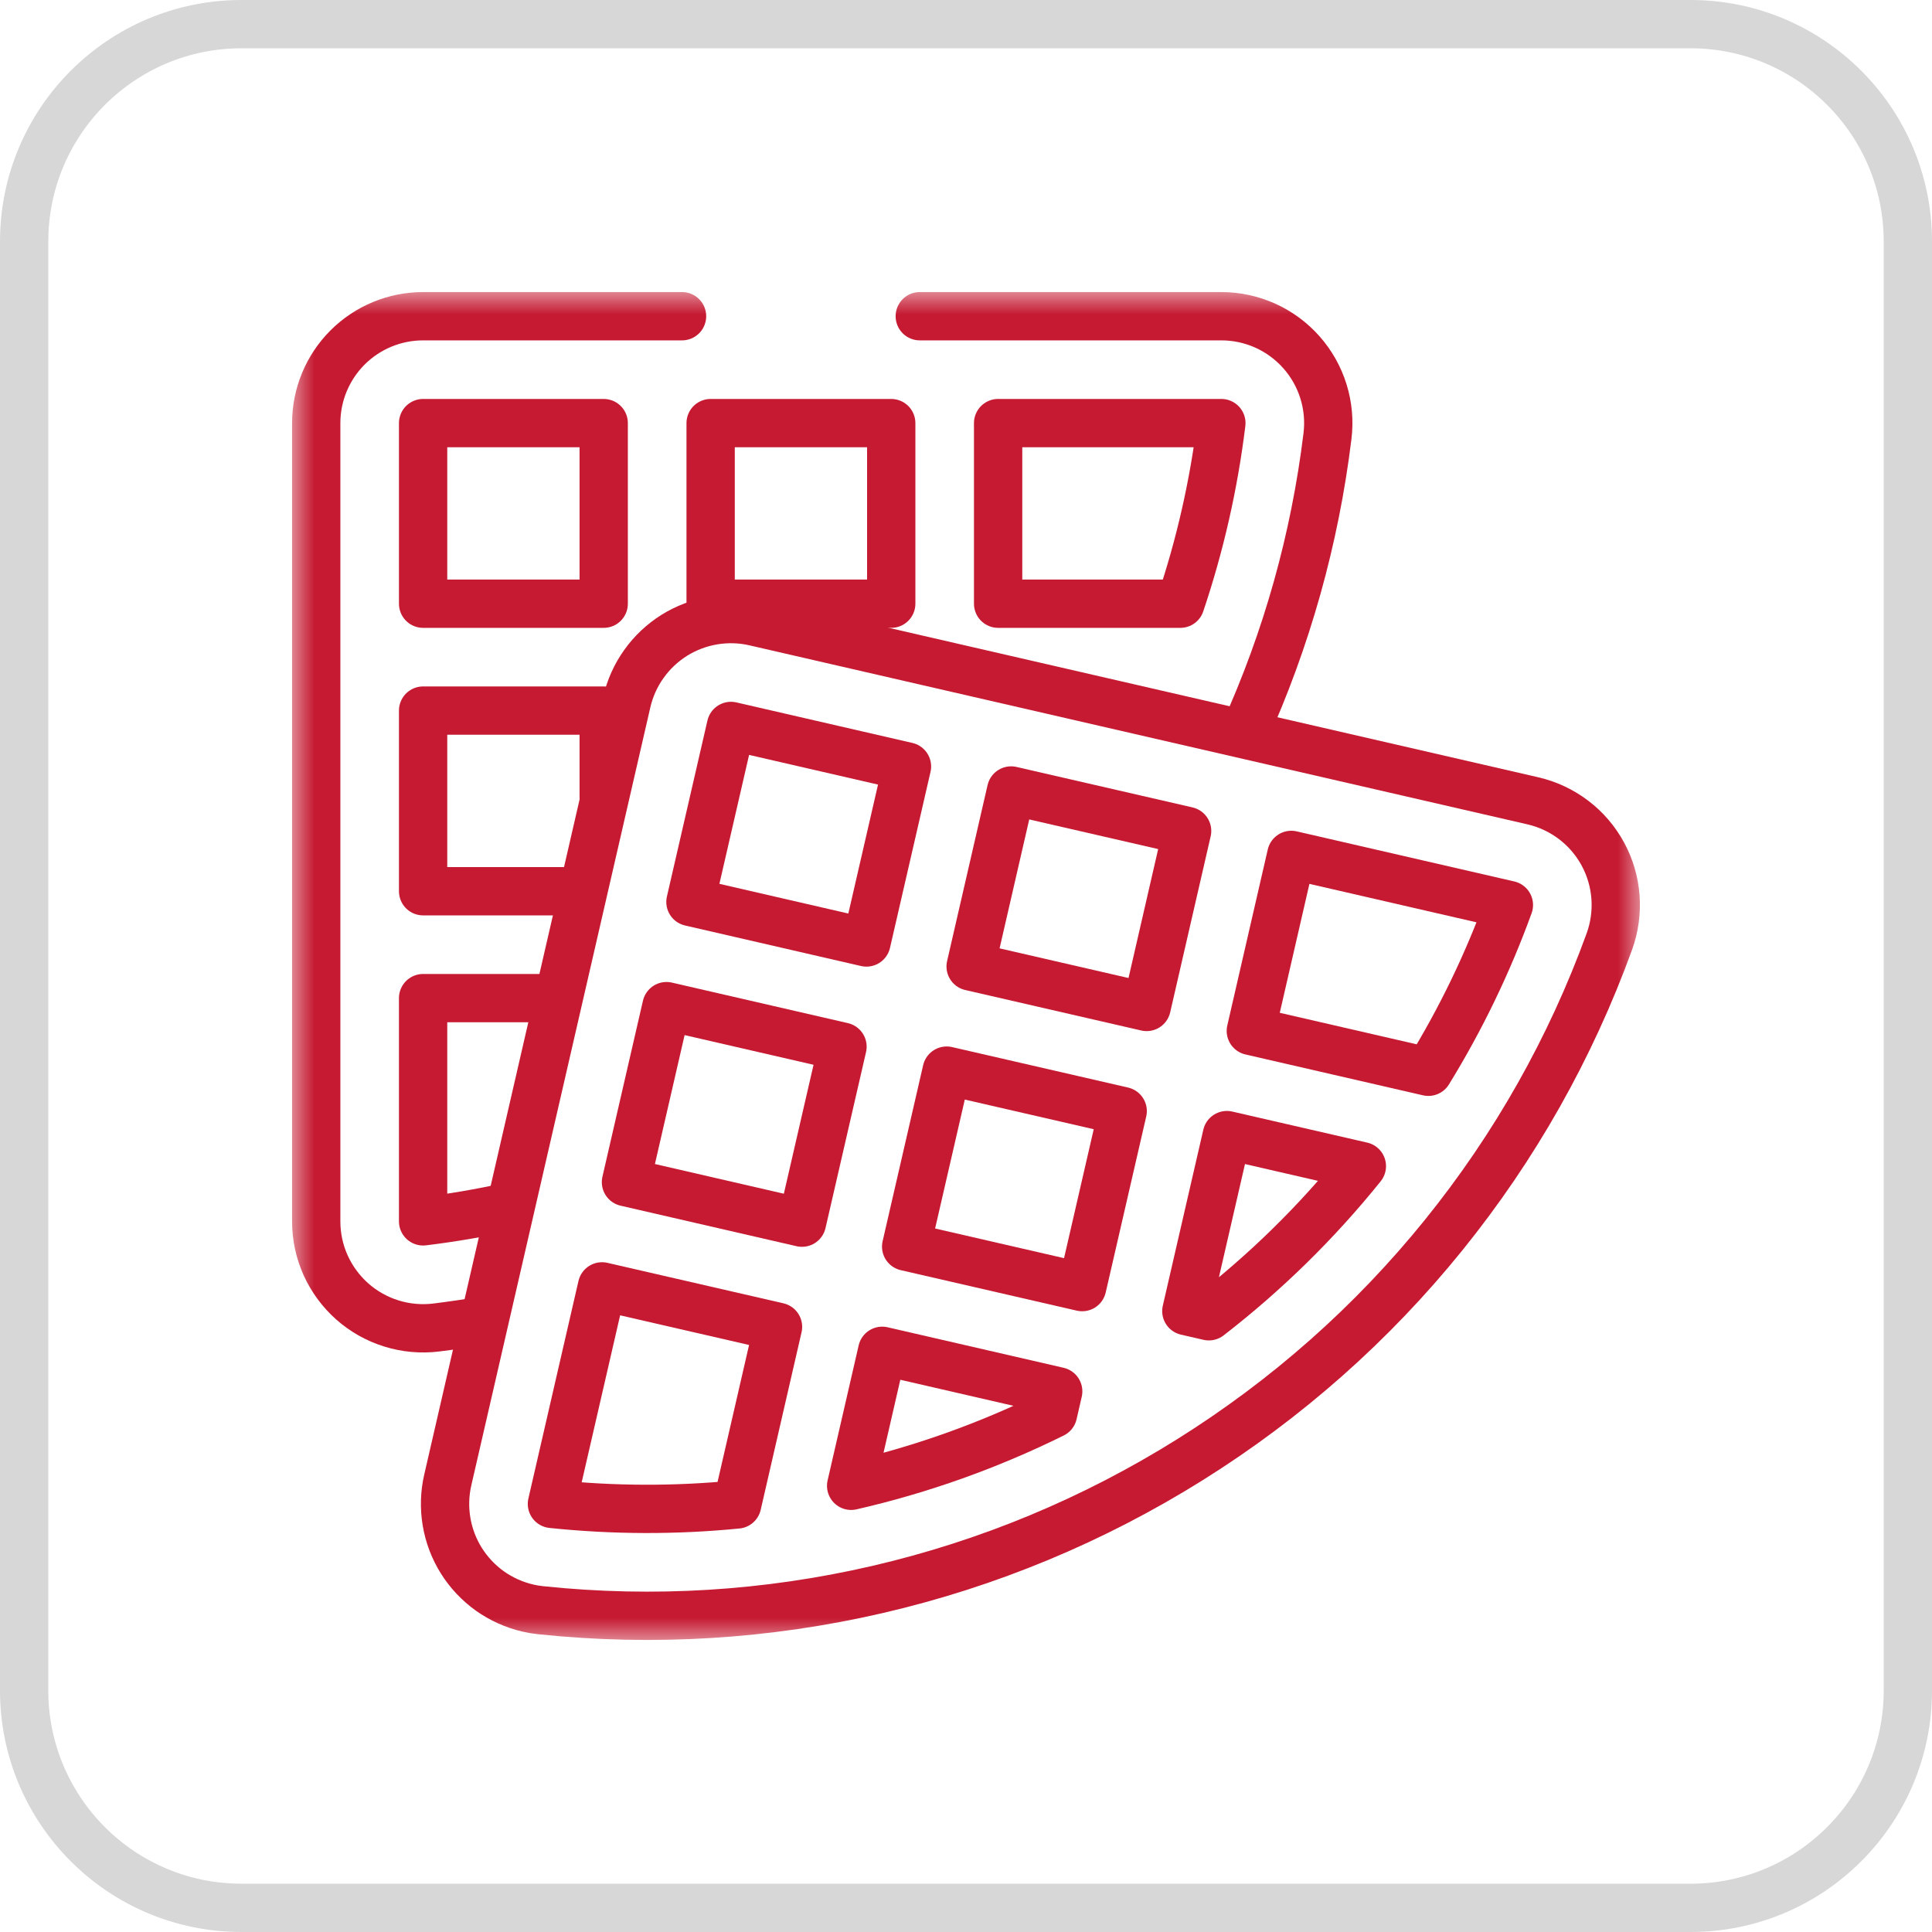
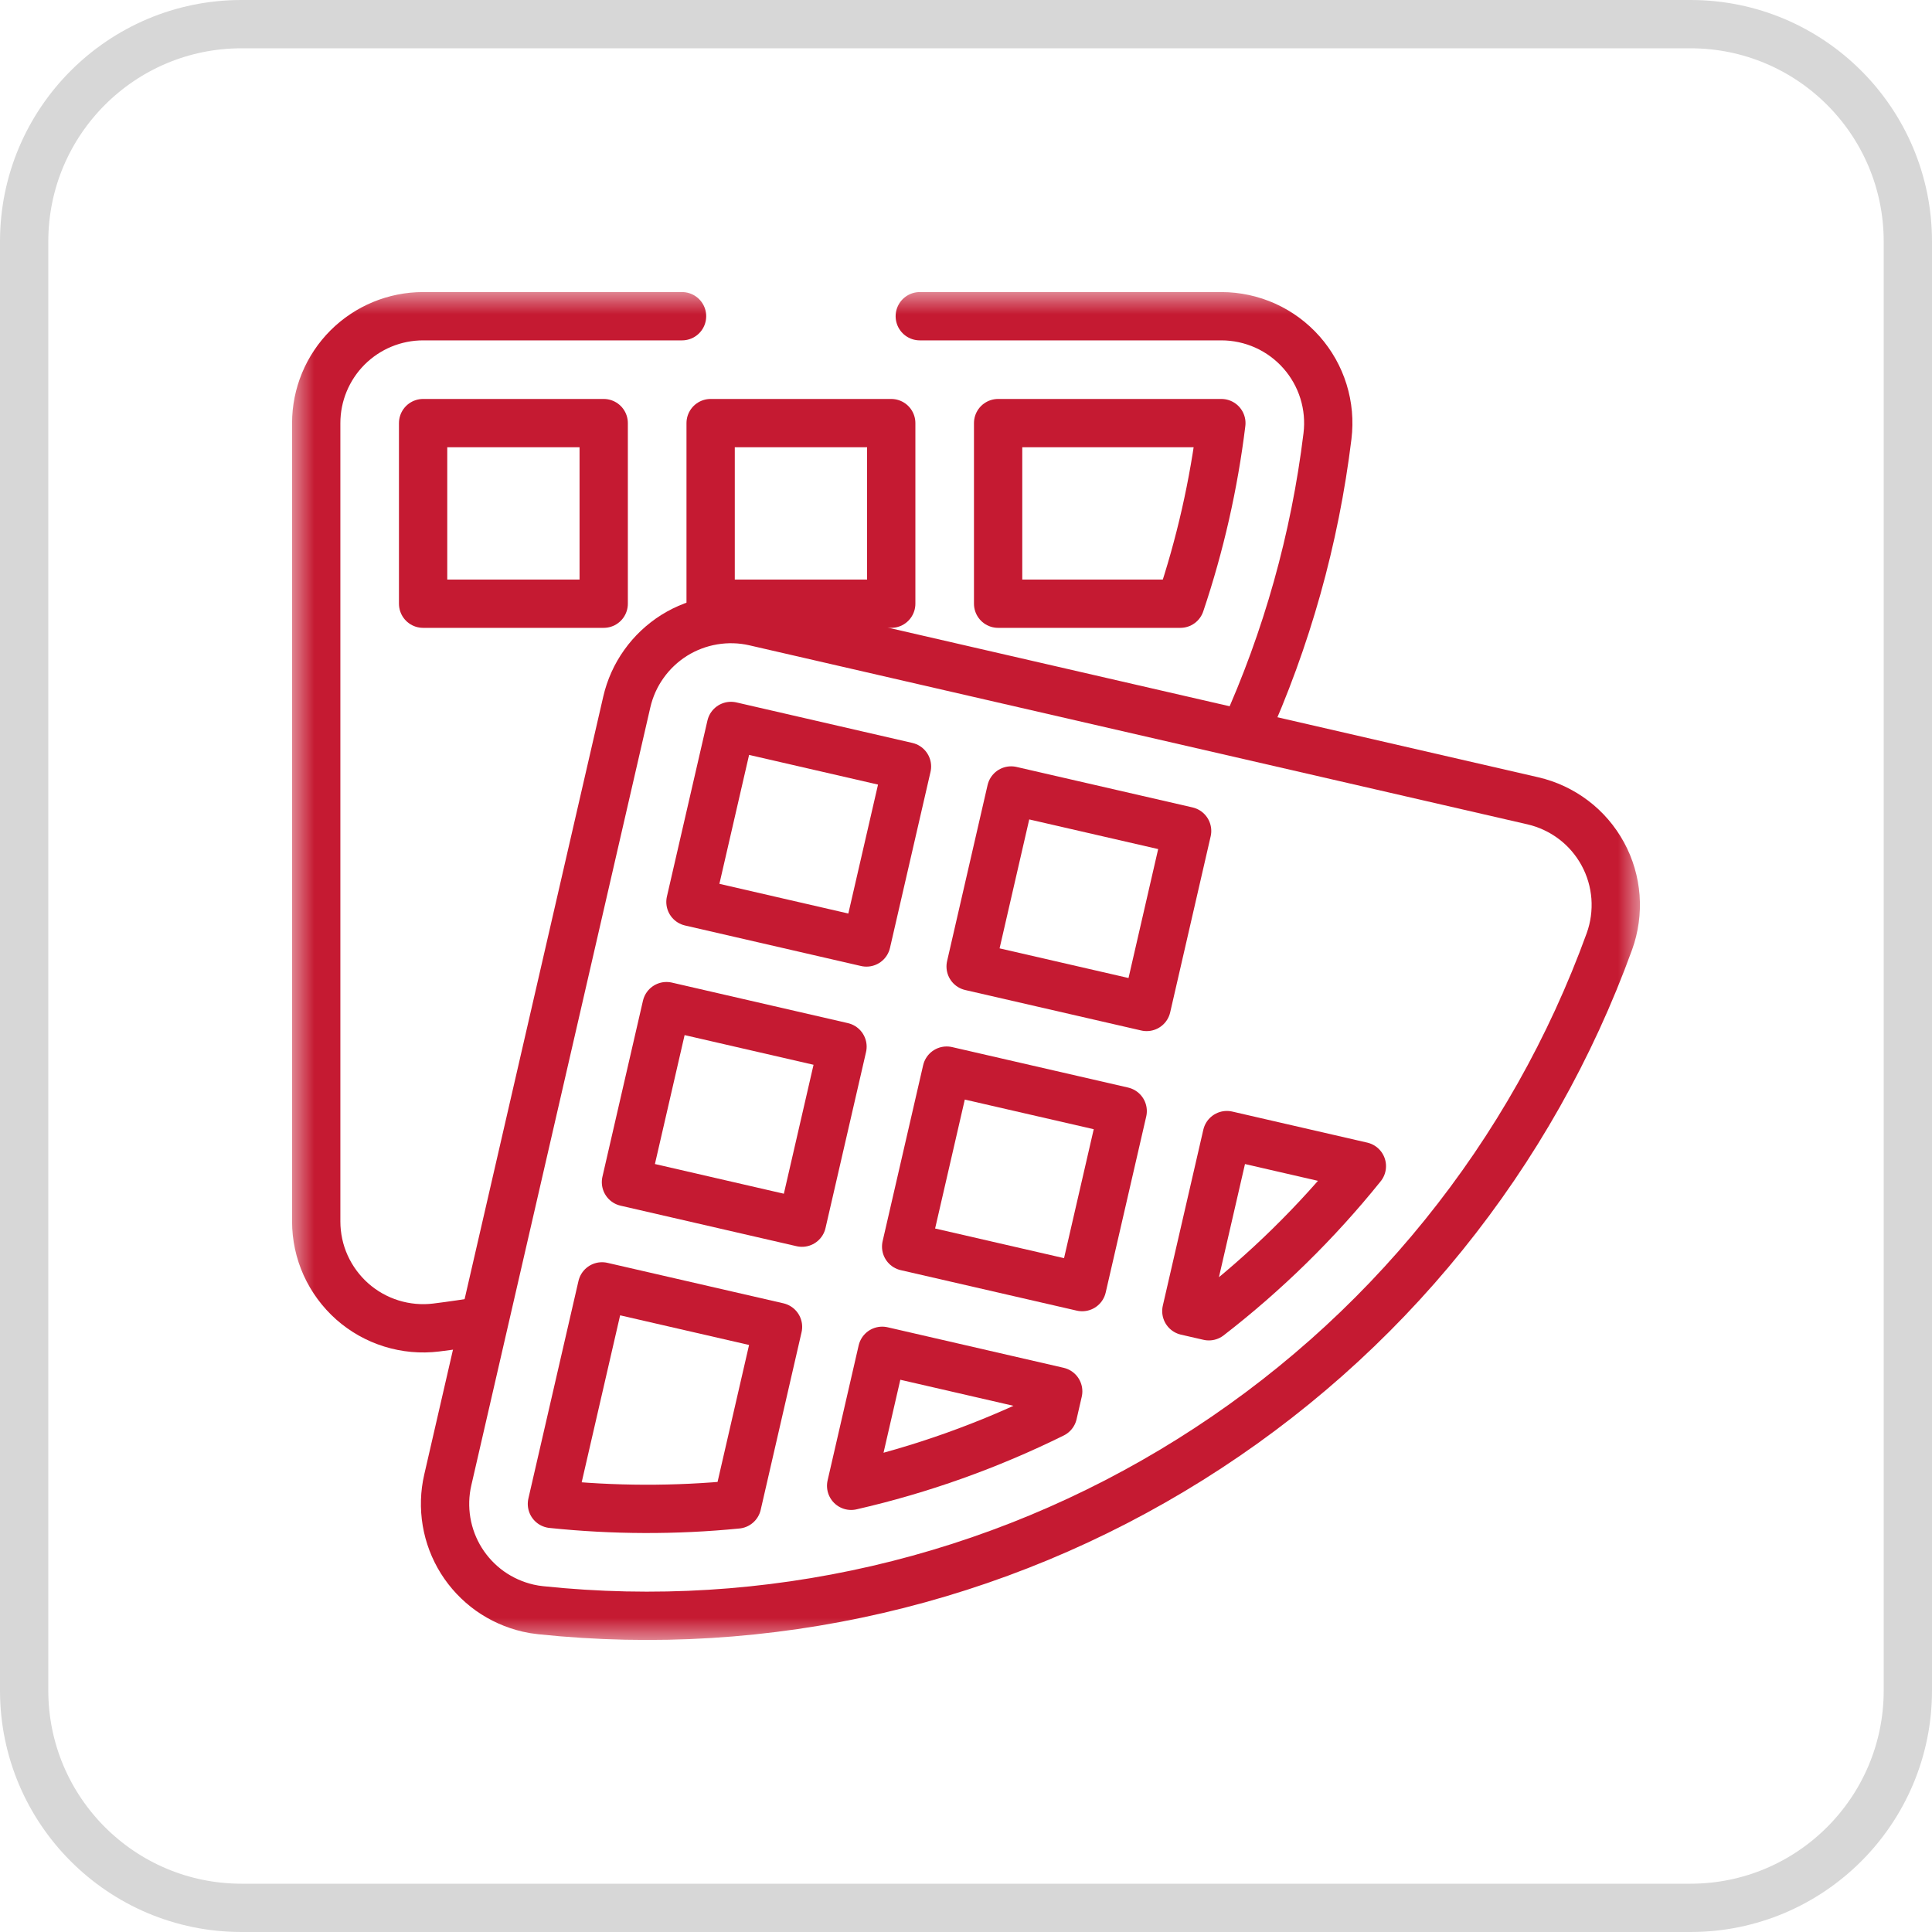
<svg xmlns="http://www.w3.org/2000/svg" width="40" height="40" viewBox="0 0 40 40" fill="none">
  <g clip-path="url(#clip0_9185_2074)">
    <path d="M35 0.5H5C2.515 0.5 0.5 2.515 0.5 5V35C0.5 37.485 2.515 39.5 5 39.5H35C37.485 39.5 39.5 37.485 39.5 35V5C39.5 2.515 37.485 0.5 35 0.5Z" stroke="#D7D7D7" />
    <path d="M12.499 12.499H8.76V8.76H12.499V12.499ZM18.452 12.499H14.713V8.76H18.452V12.499Z" stroke="#C51A32" stroke-miterlimit="10" stroke-linecap="round" stroke-linejoin="round" />
    <mask id="mask0_9185_2074" style="mask-type:luminance" maskUnits="userSpaceOnUse" x="6" y="6" width="28" height="28">
      <path d="M33.5 33.5V6.5H6.5V33.5H33.5Z" fill="white" stroke="white" />
    </mask>
    <g mask="url(#mask0_9185_2074)">
      <path d="M20.665 8.76V12.499H24.438C24.847 11.285 25.131 10.032 25.287 8.76H20.665Z" stroke="#C51A32" stroke-miterlimit="10" stroke-linecap="round" stroke-linejoin="round" />
-       <path d="M12.042 18.452H8.76V14.712H12.499V16.497" stroke="#C51A32" stroke-miterlimit="10" stroke-linecap="round" stroke-linejoin="round" />
-       <path d="M11.519 20.665H8.76V25.287C9.357 25.214 9.95 25.113 10.537 24.983" stroke="#C51A32" stroke-miterlimit="10" stroke-linecap="round" stroke-linejoin="round" />
      <path d="M10.011 27.341C9.685 27.396 9.358 27.444 9.029 27.485C8.718 27.523 8.402 27.494 8.103 27.401C7.804 27.308 7.528 27.153 7.293 26.945C7.059 26.737 6.871 26.482 6.742 26.197C6.613 25.911 6.547 25.601 6.547 25.288L6.547 8.76C6.547 8.173 6.78 7.611 7.195 7.195C7.61 6.78 8.173 6.547 8.76 6.547H14.121M19.043 6.547H25.287C25.601 6.547 25.91 6.614 26.196 6.742C26.482 6.871 26.737 7.059 26.945 7.294C27.152 7.528 27.308 7.804 27.401 8.104C27.494 8.403 27.522 8.718 27.484 9.029C27.223 11.162 26.643 13.228 25.759 15.18" stroke="#C51A32" stroke-miterlimit="10" stroke-linecap="round" stroke-linejoin="round" />
      <path d="M17.939 19.513L14.295 18.674L15.134 15.03L18.778 15.869L17.939 19.513Z" stroke="#C51A32" stroke-miterlimit="10" stroke-linecap="round" stroke-linejoin="round" />
      <path d="M23.74 20.848L20.096 20.01L20.934 16.366L24.578 17.204L23.74 20.848Z" stroke="#C51A32" stroke-miterlimit="10" stroke-linecap="round" stroke-linejoin="round" />
-       <path d="M26.735 17.7L25.897 21.344L29.573 22.19C30.244 21.099 30.803 19.942 31.24 18.737L26.735 17.7Z" stroke="#C51A32" stroke-miterlimit="10" stroke-linecap="round" stroke-linejoin="round" />
      <path d="M16.604 25.314L12.96 24.475L13.799 20.831L17.443 21.67L16.604 25.314Z" stroke="#C51A32" stroke-miterlimit="10" stroke-linecap="round" stroke-linejoin="round" />
      <path d="M22.405 26.648L18.761 25.81L19.6 22.166L23.244 23.004L22.405 26.648Z" stroke="#C51A32" stroke-miterlimit="10" stroke-linecap="round" stroke-linejoin="round" />
      <path d="M25.401 23.501L24.562 27.145L25.028 27.252C26.202 26.344 27.265 25.301 28.196 24.144L25.401 23.501Z" stroke="#C51A32" stroke-miterlimit="10" stroke-linecap="round" stroke-linejoin="round" />
      <path d="M17.622 30.762C19.069 30.431 20.471 29.93 21.802 29.272L21.909 28.806L18.265 27.967L17.622 30.762Z" stroke="#C51A32" stroke-miterlimit="10" stroke-linecap="round" stroke-linejoin="round" />
      <path d="M11.427 31.137C12.702 31.27 13.987 31.274 15.262 31.148L16.108 27.471L12.464 26.633L11.427 31.137Z" stroke="#C51A32" stroke-miterlimit="10" stroke-linecap="round" stroke-linejoin="round" />
      <path d="M10.931 33.294C10.648 33.228 10.38 33.108 10.143 32.94C9.907 32.771 9.705 32.557 9.551 32.311C9.397 32.065 9.293 31.79 9.245 31.504C9.197 31.217 9.205 30.924 9.271 30.64L12.977 14.534C13.042 14.251 13.162 13.983 13.331 13.747C13.499 13.51 13.713 13.309 13.959 13.154C14.206 13 14.48 12.896 14.767 12.848C15.053 12.8 15.347 12.808 15.63 12.874L31.736 16.58C32.041 16.65 32.328 16.785 32.578 16.974C32.828 17.163 33.034 17.404 33.184 17.679C33.334 17.954 33.423 18.258 33.447 18.57C33.47 18.883 33.427 19.197 33.321 19.491C32.519 21.7 31.364 23.746 29.888 25.572C28.409 27.402 26.643 28.965 24.64 30.219C22.637 31.473 20.458 32.378 18.166 32.909C15.878 33.438 13.534 33.583 11.197 33.338C11.107 33.329 11.019 33.314 10.931 33.294Z" stroke="#C51A32" stroke-miterlimit="10" stroke-linecap="round" stroke-linejoin="round" />
    </g>
  </g>
  <defs>
    <clipPath id="clip0_9185_2074">
      <rect width="40" height="40" fill="white" />
    </clipPath>
  </defs>
</svg>